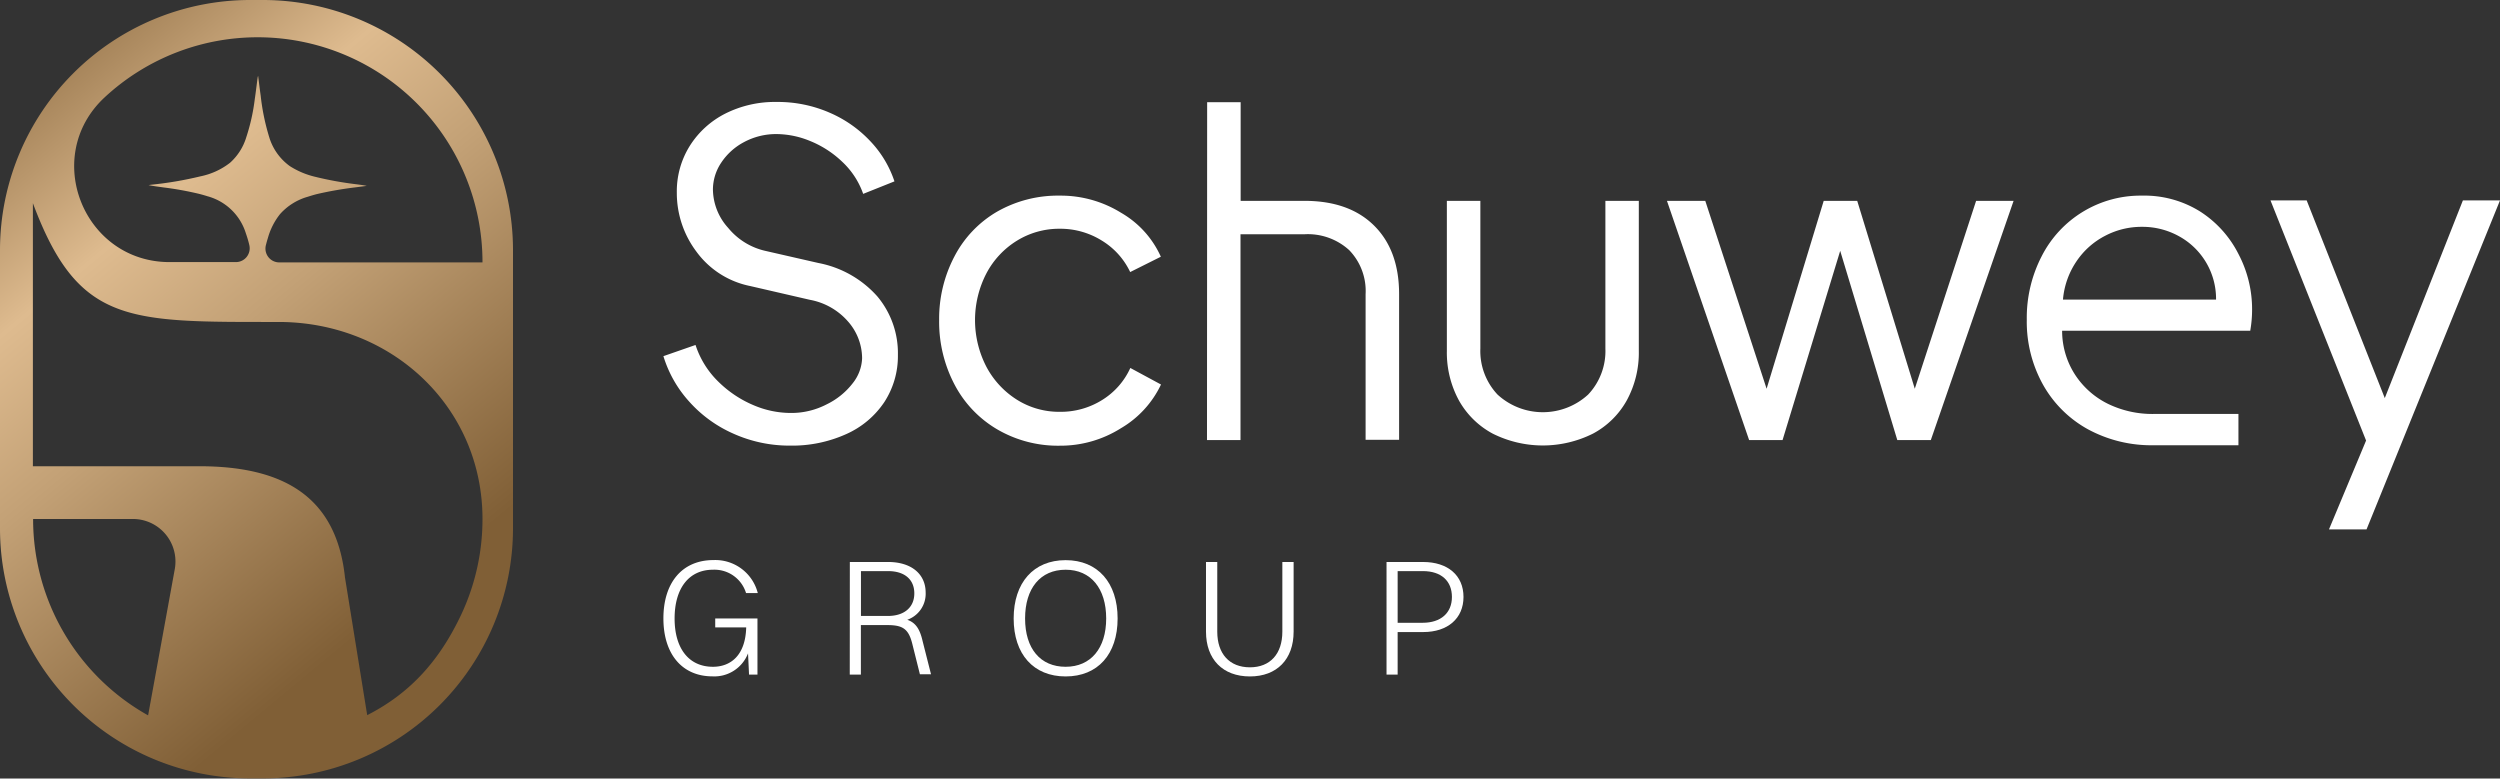
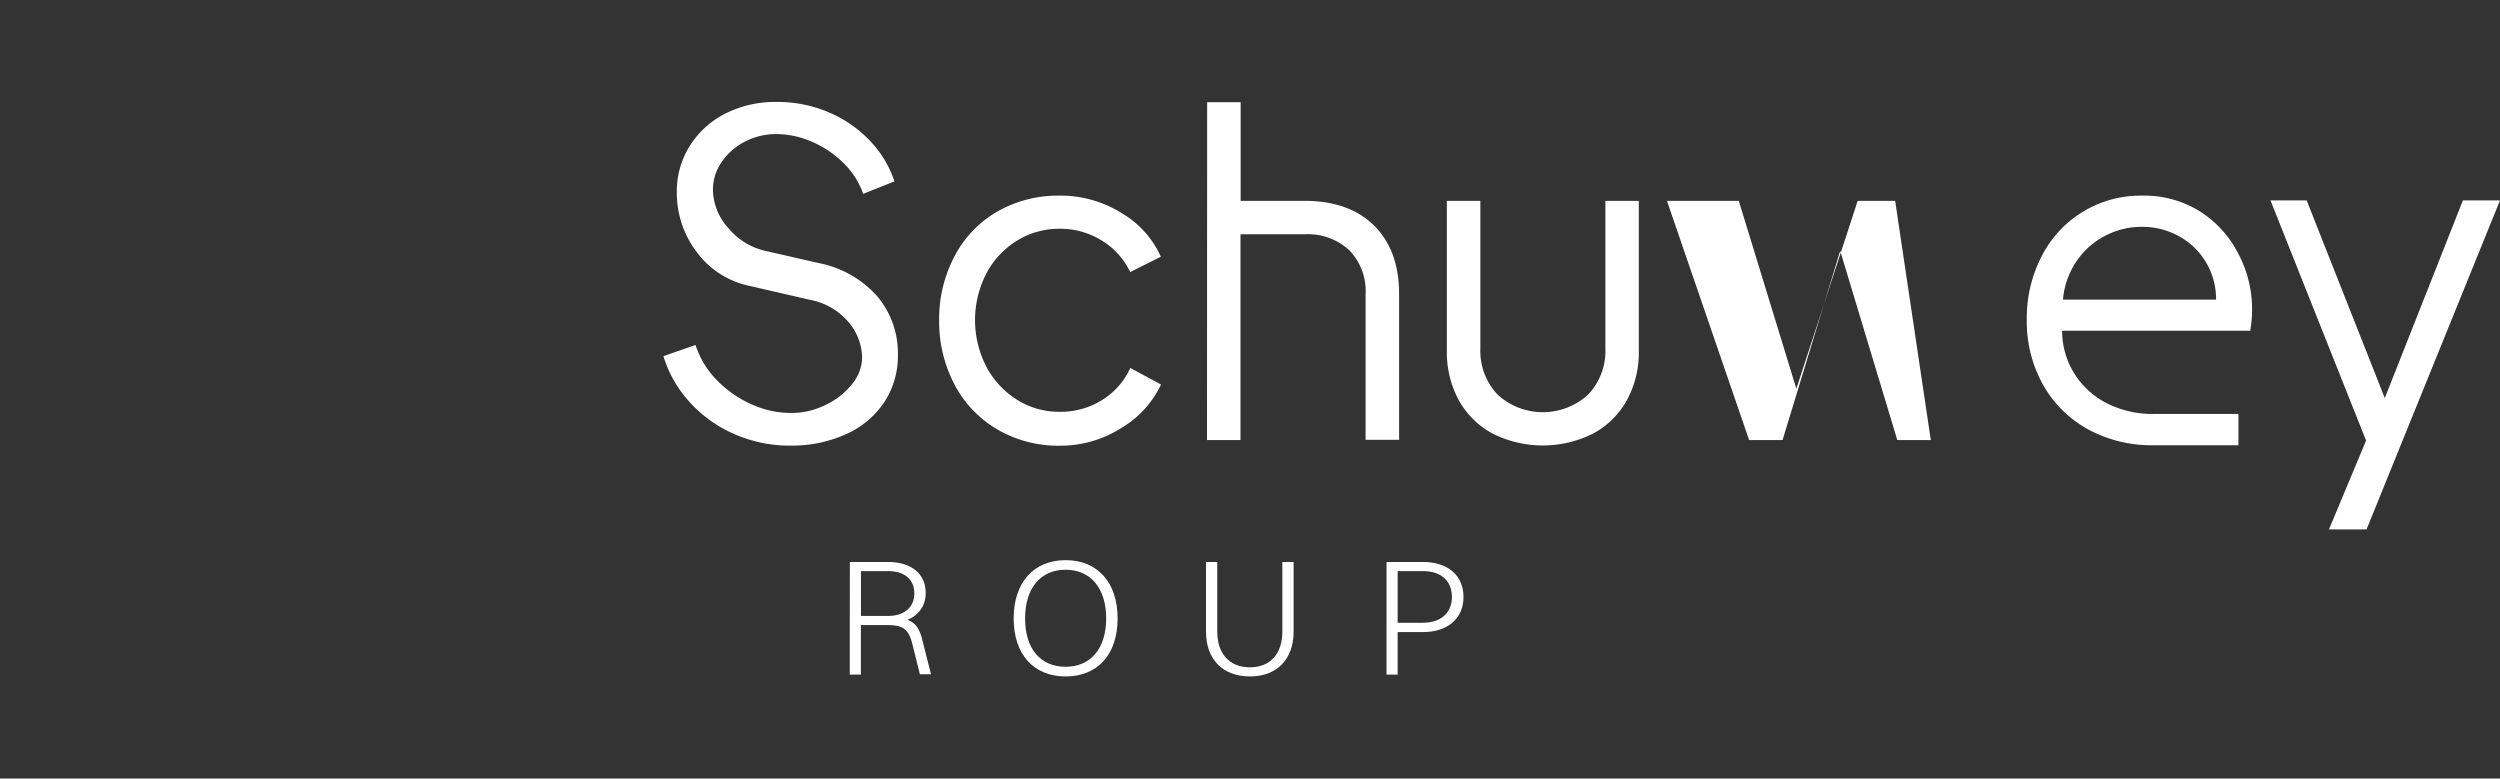
<svg xmlns="http://www.w3.org/2000/svg" viewBox="0 0 326.12 101.56">
  <rect x="0" y="0" width="326.12" height="101.56" fill="#333333" stroke="none" />
  <defs>
    <style>.cls-1{fill:url(#Degradado_sin_nombre_56);}.cls-2{fill:#fff;}</style>
    <linearGradient id="Degradado_sin_nombre_56" x1="-6.04" y1="3.14" x2="54.62" y2="76.3" gradientUnits="userSpaceOnUse">
      <stop offset="0" stop-color="#805f36" />
      <stop offset="0.37" stop-color="#debb8f" />
      <stop offset="0.57" stop-color="#c3a176" />
      <stop offset="1" stop-color="#805f36" />
    </linearGradient>
  </defs>
  <g id="Capa_2" data-name="Capa 2">
    <g id="Capa_2-2" data-name="Capa 2">
-       <path class="cls-1" d="M34.37,0H32.54A32.64,32.64,0,0,0,0,32.55V69a32.63,32.63,0,0,0,32.54,32.54h1.83A32.64,32.64,0,0,0,66.92,69V32.55A32.65,32.65,0,0,0,34.37,0ZM22.8,74.24,19.32,93.32a29.33,29.33,0,0,1-15-25.62H17.35A5.55,5.55,0,0,1,22.8,74.24Zm37.31,6.05c-2.77,5.81-6.5,10.09-12.21,13L45,75.32c-1.1-10.38-7.81-14.5-19-14.5H4.29V26.5C10.2,42.32,16.65,42,36.35,42,51,42,62.94,53,62.94,67.7A29.27,29.27,0,0,1,60.11,80.29ZM36.42,34.23A1.8,1.8,0,0,1,34.68,32c.08-.31.16-.62.26-.93a8.8,8.8,0,0,1,1.59-3.14,7.65,7.65,0,0,1,3.64-2.27c.37-.12.74-.23,1.12-.33a46.67,46.67,0,0,1,5-.88l1.54-.2c-.42-.1-.83-.14-1.24-.2a44.75,44.75,0,0,1-5.53-1,10.62,10.62,0,0,1-3.25-1.38,7.22,7.22,0,0,1-2.7-3.81A29,29,0,0,1,34,12.43c-.12-.81-.21-1.63-.33-2.53a1,1,0,0,0-.06.21c-.13.93-.23,1.85-.37,2.78a25.7,25.7,0,0,1-1.11,5A7.29,7.29,0,0,1,30,21.24,9.29,9.29,0,0,1,26.16,23a47.52,47.52,0,0,1-6.47,1.1l-.31.05c.66.13,1.3.21,1.95.3a41.85,41.85,0,0,1,4.73.86c.33.09.67.18,1,.29a7.2,7.2,0,0,1,5,4.8c.18.52.33,1,.46,1.56a1.8,1.8,0,0,1-1.75,2.23H22.13c-11.25,0-16.73-13.8-8.5-21.47A29.33,29.33,0,0,1,62.94,34.23Z" />
      <path class="cls-2" d="M95.65,56.56a16.8,16.8,0,0,1-5.76-4.19,15.59,15.59,0,0,1-3.35-5.91L90.73,45a11.75,11.75,0,0,0,3,4.81,14.57,14.57,0,0,0,4.6,3.06,12.42,12.42,0,0,0,4.75,1,10,10,0,0,0,4.77-1.13A9.53,9.53,0,0,0,111.23,50a5.56,5.56,0,0,0,1.23-3.26,7.29,7.29,0,0,0-1.81-4.77,8.67,8.67,0,0,0-5-2.86l-7.8-1.8a11.46,11.46,0,0,1-7-4.48,12.72,12.72,0,0,1-2.56-7.69A11.19,11.19,0,0,1,90,19a11.73,11.73,0,0,1,4.63-4.19,14.37,14.37,0,0,1,6.67-1.51,16.91,16.91,0,0,1,6.9,1.39,15.89,15.89,0,0,1,5.36,3.76,14,14,0,0,1,3.12,5.21l-4.08,1.63a10.47,10.47,0,0,0-2.77-4.22,13.22,13.22,0,0,0-4.16-2.68,11.69,11.69,0,0,0-4.31-.9,8.84,8.84,0,0,0-4.31,1.05,8.1,8.1,0,0,0-3,2.73A6.32,6.32,0,0,0,93,24.74a7.59,7.59,0,0,0,2,5,8.76,8.76,0,0,0,4.9,3l6.87,1.57a13.71,13.71,0,0,1,7.69,4.37,11.53,11.53,0,0,1,2.67,7.63,11,11,0,0,1-1.77,6.14,11.68,11.68,0,0,1-5,4.19,17.13,17.13,0,0,1-7.28,1.49A17.82,17.82,0,0,1,95.65,56.56Z" />
      <path class="cls-2" d="M130.07,56a14.64,14.64,0,0,1-5.56-5.85,17.59,17.59,0,0,1-2-8.39,17.45,17.45,0,0,1,2-8.32,14.46,14.46,0,0,1,5.56-5.83,16,16,0,0,1,8.18-2.09,14.94,14.94,0,0,1,8,2.24,12.53,12.53,0,0,1,5.18,5.73l-4,2a9.6,9.6,0,0,0-3.69-4.1,10.21,10.21,0,0,0-5.51-1.55,10.48,10.48,0,0,0-5.56,1.55,11.06,11.06,0,0,0-4,4.28,13.25,13.25,0,0,0,0,12.17,11.36,11.36,0,0,0,4,4.31,10.32,10.32,0,0,0,5.56,1.57,10.18,10.18,0,0,0,5.54-1.54A9.54,9.54,0,0,0,147.45,48l4,2.16a13.11,13.11,0,0,1-5.24,5.71,14.78,14.78,0,0,1-7.92,2.27A15.71,15.71,0,0,1,130.07,56Z" />
      <path class="cls-2" d="M157.47,13.33h4.37V26.2h8.33q5.82,0,9.08,3.23t3.26,8.94v19h-4.37v-19A7.66,7.66,0,0,0,176,32.63a8,8,0,0,0-5.85-2.07h-8.33V57.41h-4.37Z" />
      <path class="cls-2" d="M194.71,56.56a11,11,0,0,1-4.4-4.33,13.08,13.08,0,0,1-1.57-6.47V26.2h4.37V45.47a8.29,8.29,0,0,0,2.24,6,8.74,8.74,0,0,0,11.82,0,8.26,8.26,0,0,0,2.25-6V26.2h4.36V45.76a13,13,0,0,1-1.57,6.47,10.92,10.92,0,0,1-4.4,4.33,14.61,14.61,0,0,1-13.1,0Z" />
-       <path class="cls-2" d="M217.45,26.2h5l8,24.51,7.45-24.51h4.37l7.51,24.51,8-24.51h4.89L251.87,57.41H247.5l-7.45-24.69-7.52,24.69h-4.36Z" />
+       <path class="cls-2" d="M217.45,26.2h5h4.37l7.51,24.51,8-24.51h4.89L251.87,57.41H247.5l-7.45-24.69-7.52,24.69h-4.36Z" />
      <path class="cls-2" d="M272.37,56a15,15,0,0,1-5.88-5.85,16.88,16.88,0,0,1-2.1-8.44,17.5,17.5,0,0,1,1.95-8.3,14.46,14.46,0,0,1,13.07-7.89A13.72,13.72,0,0,1,287,27.59a14.15,14.15,0,0,1,5,5.54,15.42,15.42,0,0,1,1.78,7.22,15.75,15.75,0,0,1-.24,2.79H269a10.53,10.53,0,0,0,1.69,5.74A10.82,10.82,0,0,0,275,52.69,13.28,13.28,0,0,0,281,54h11v4.08H281A17.35,17.35,0,0,1,272.37,56Zm16.71-16.92a9.31,9.31,0,0,0-4.83-8.26,9.81,9.81,0,0,0-4.84-1.23,10.2,10.2,0,0,0-4.8,1.17,10.06,10.06,0,0,0-3.73,3.32,10.46,10.46,0,0,0-1.77,5Z" />
      <path class="cls-2" d="M308.65,57.47,296.18,26.14h4.72l10.19,25.79,10.19-25.79h4.84L308.71,69.06h-4.9Z" />
-       <path class="cls-2" d="M97.71,88l-.13-2.77a4.71,4.71,0,0,1-4.64,3c-3.94,0-6.4-2.88-6.4-7.56s2.46-7.61,6.53-7.61a5.72,5.72,0,0,1,5.78,4.3H97.32A4.31,4.31,0,0,0,93,74.32c-3.13,0-5,2.42-5,6.36s1.88,6.3,5,6.3c2.37,0,4.25-1.55,4.34-5.14H93.3V80.68h5.51V88Z" />
      <path class="cls-2" d="M110.86,73.31h5c3,0,4.89,1.55,4.89,4a3.6,3.6,0,0,1-2.4,3.54c1.08.37,1.64,1.19,2,2.77l1.1,4.34H120l-1-4c-.5-2-1.32-2.42-3.29-2.42h-3.41V88h-1.45Zm1.45,1.19v5.85h3.52c2.12,0,3.44-1.12,3.44-2.94S118,74.5,115.85,74.5Z" />
      <path class="cls-2" d="M132.23,80.68c0-4.67,2.59-7.61,6.78-7.61s6.78,2.94,6.78,7.61-2.59,7.56-6.78,7.56S132.23,85.34,132.23,80.68Zm12.07,0c0-3.91-2-6.36-5.29-6.36s-5.29,2.42-5.29,6.36,2,6.3,5.29,6.3S144.3,84.56,144.3,80.68Z" />
      <path class="cls-2" d="M163.05,88.24c-3.54,0-5.73-2.23-5.73-5.84V73.31h1.47V82.4c0,2.9,1.6,4.65,4.26,4.65s4.23-1.77,4.23-4.65V73.31h1.47V82.4C168.75,86,166.57,88.24,163.05,88.24Z" />
      <path class="cls-2" d="M180.87,73.31h4.77c3.22,0,5.27,1.75,5.27,4.56s-2.07,4.58-5.25,4.58h-3.34V88h-1.45Zm1.45,1.19v6.74h3.26c2.37,0,3.82-1.28,3.82-3.37S188,74.5,185.62,74.5Z" />
    </g>
  </g>
</svg>